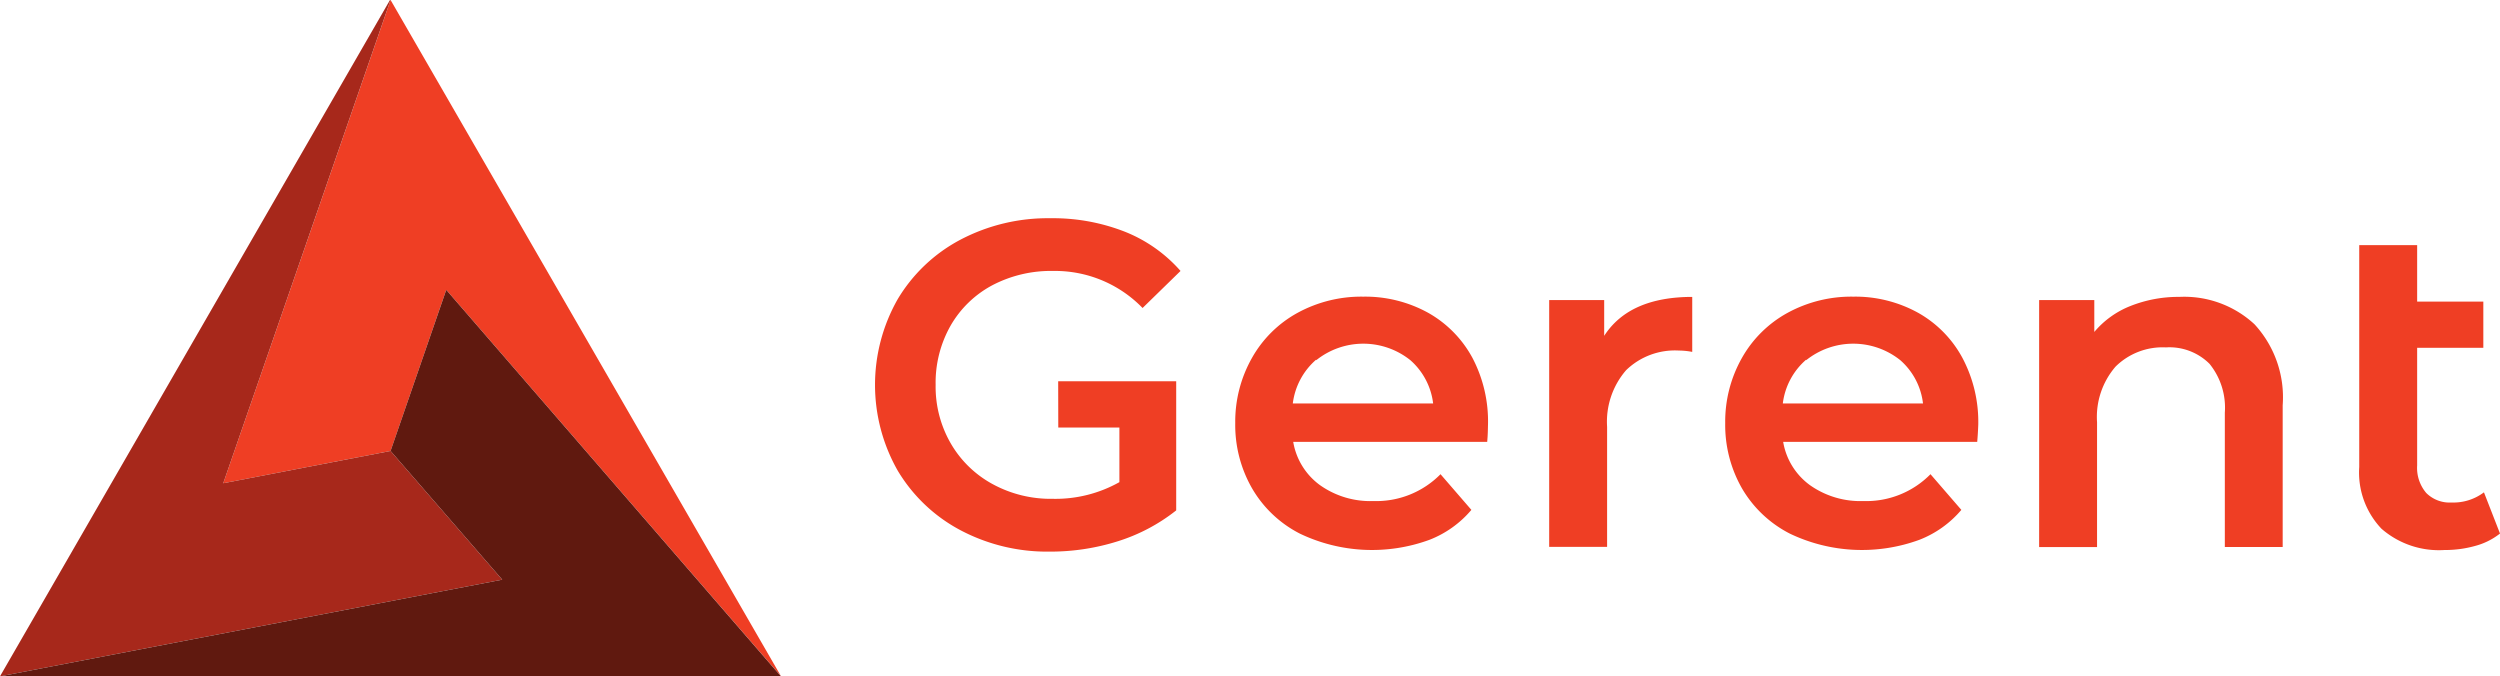
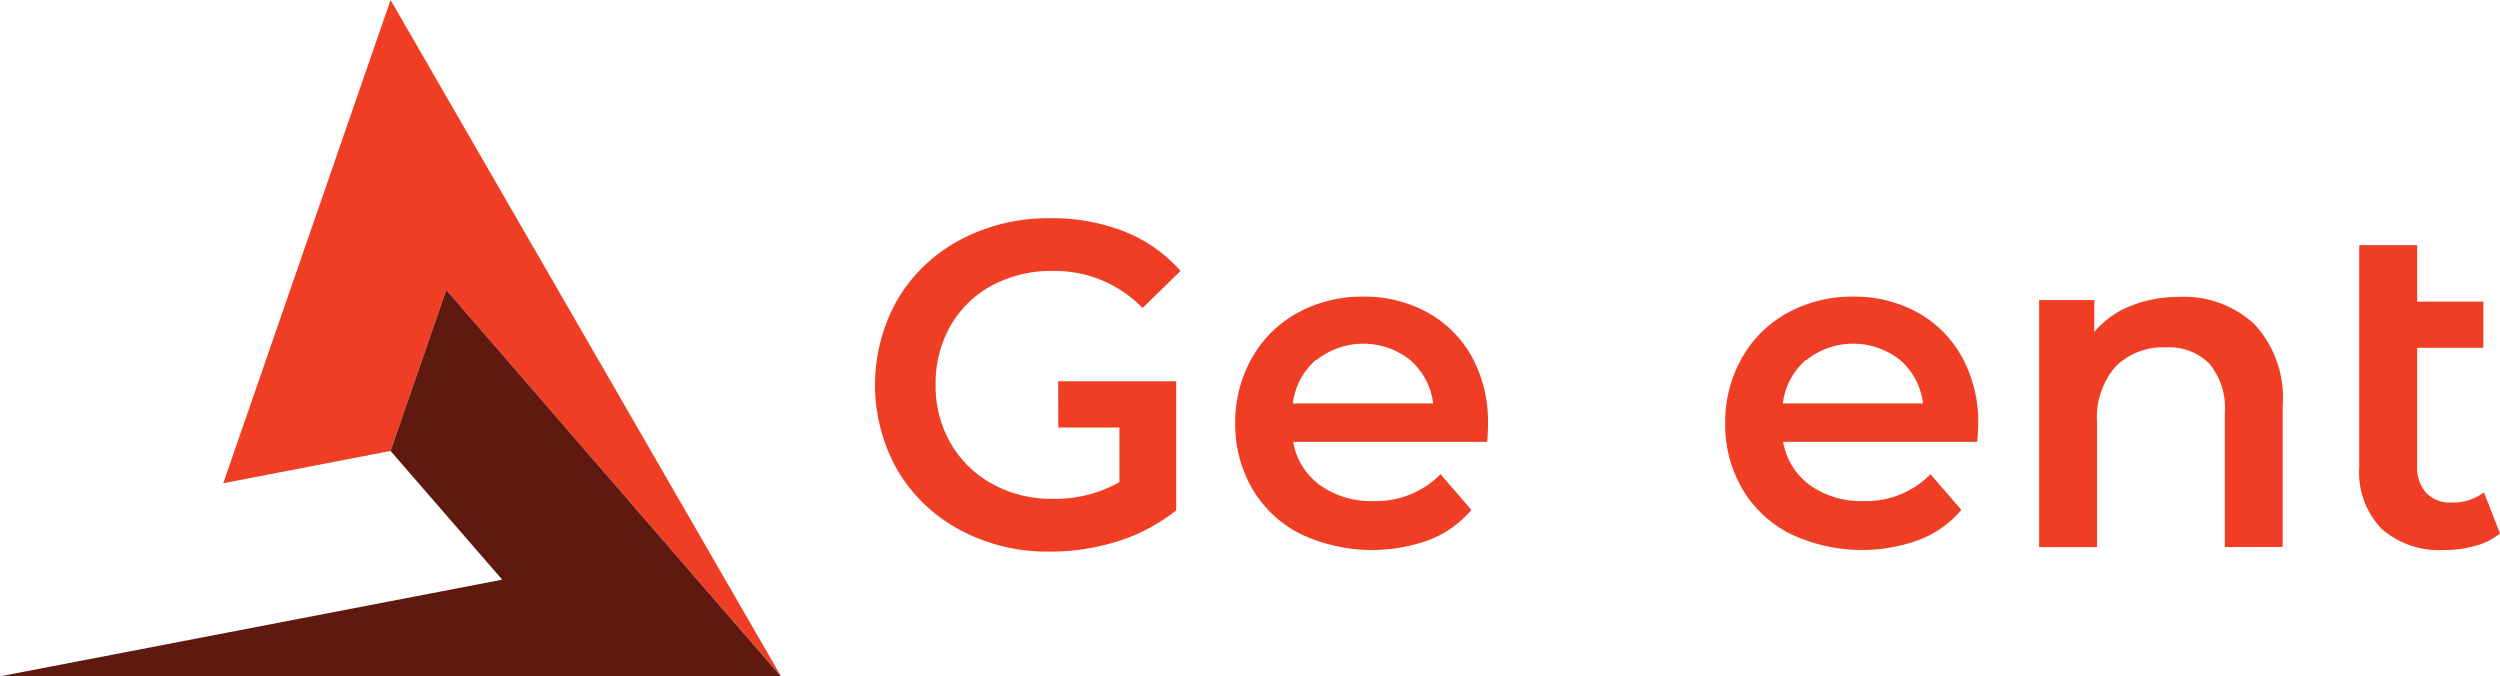
<svg xmlns="http://www.w3.org/2000/svg" data-name="Layer 2" width="150" height="40.587">
  <g data-name="Layer 1">
    <path data-name="Path 10" d="M89.232 26.511H77.593a4.034 4.034 0 001.6 2.593 5.219 5.219 0 003.208.959 5.412 5.412 0 004.03-1.611l1.852 2.141a6.26 6.26 0 01-2.526 1.8 10.031 10.031 0 01-7.753-.37 6.983 6.983 0 01-2.874-2.712 7.623 7.623 0 01-1.015-3.93 7.753 7.753 0 011-3.9 6.986 6.986 0 012.734-2.708 7.986 7.986 0 013.945-.974 7.82 7.82 0 013.878.959 6.816 6.816 0 012.667 2.7 8.19 8.19 0 01.941 4.027c-.007.241-.007.582-.048 1.026zm-10.264-4.93a4.156 4.156 0 00-1.4 2.626h8.42a4.1 4.1 0 00-1.363-2.593 4.519 4.519 0 00-5.653 0z" fill="#ef3e24" />
-     <path data-name="Path 11" d="M101.534 17.814v3.3a4.375 4.375 0 00-.8-.081 4.2 4.2 0 00-3.167 1.178 4.721 4.721 0 00-1.141 3.4v7.2h-3.475V18.003h3.3v2.148q1.504-2.333 5.283-2.337z" fill="#ef3e24" />
    <path data-name="Path 12" d="M118.633 26.511H106.99a4.034 4.034 0 001.6 2.593 5.238 5.238 0 003.212.959 5.4 5.4 0 004.027-1.611l1.852 2.141a6.275 6.275 0 01-2.53 1.8 10.024 10.024 0 01-7.749-.37 7.016 7.016 0 01-2.878-2.712 7.657 7.657 0 01-1.011-3.93 7.753 7.753 0 011-3.9 7 7 0 012.737-2.708 7.986 7.986 0 013.945-.974 7.8 7.8 0 013.875.959 6.794 6.794 0 012.667 2.7 8.19 8.19 0 01.959 4.015 20.35 20.35 0 01-.063 1.038zm-10.264-4.93a4.138 4.138 0 00-1.4 2.626h8.411a4.075 4.075 0 00-1.359-2.593 4.519 4.519 0 00-5.653 0z" fill="#ef3e24" />
    <path data-name="Path 13" d="M135.268 19.455a6.469 6.469 0 011.693 4.864v8.5h-3.471v-8.06a4.173 4.173 0 00-.919-2.93 3.4 3.4 0 00-2.611-.985 4.012 4.012 0 00-3.026 1.152 4.622 4.622 0 00-1.111 3.334v7.494h-3.475V18.002h3.31v1.915a5.43 5.43 0 012.167-1.556 7.8 7.8 0 012.938-.548 6.2 6.2 0 014.505 1.642z" fill="#ef3e24" />
    <path data-name="Path 14" d="M150 32.012a4.1 4.1 0 01-1.482.741 6.708 6.708 0 01-1.852.248 5.243 5.243 0 01-3.778-1.278 4.893 4.893 0 01-1.334-3.7V14.706h3.475v3.389H149v2.774h-3.971v7.06a2.319 2.319 0 00.548 1.652 1.989 1.989 0 001.515.57 3.052 3.052 0 001.945-.611z" fill="#ef3e24" />
    <path data-name="Path 15" d="M63.491 22.874h7.081v7.749a10.865 10.865 0 01-3.5 1.852 13.432 13.432 0 01-4.1.622 11.113 11.113 0 01-5.36-1.293 9.631 9.631 0 01-3.752-3.571 10.4 10.4 0 010-10.279 9.6 9.6 0 013.764-3.571 11.257 11.257 0 015.4-1.289 11.8 11.8 0 014.445.8 8.735 8.735 0 013.363 2.363l-2.278 2.223a7.312 7.312 0 00-5.364-2.223 7.568 7.568 0 00-3.652.859 6.3 6.3 0 00-2.5 2.419 6.934 6.934 0 00-.9 3.556 6.8 6.8 0 00.9 3.5 6.449 6.449 0 002.5 2.445 7.29 7.29 0 003.626.893 7.823 7.823 0 004-1v-3.277h-3.667z" fill="#ef3e24" />
    <path data-name="Path 16" d="M26.775 17.391l-3.34 9.665-10.04 1.937L23.435 0l23.432 40.587z" fill="#ef3e24" />
-     <path data-name="Path 17" d="M23.4 0L0 40.58l30.134-5.8-6.7-7.723-10.039 1.936L23.433 0" fill="#a7281b" />
    <path data-name="Path 18" d="M46.866 40.58H0l30.134-5.8-6.7-7.723 3.341-9.664 20.092 23.2" fill="#60190f" />
  </g>
</svg>